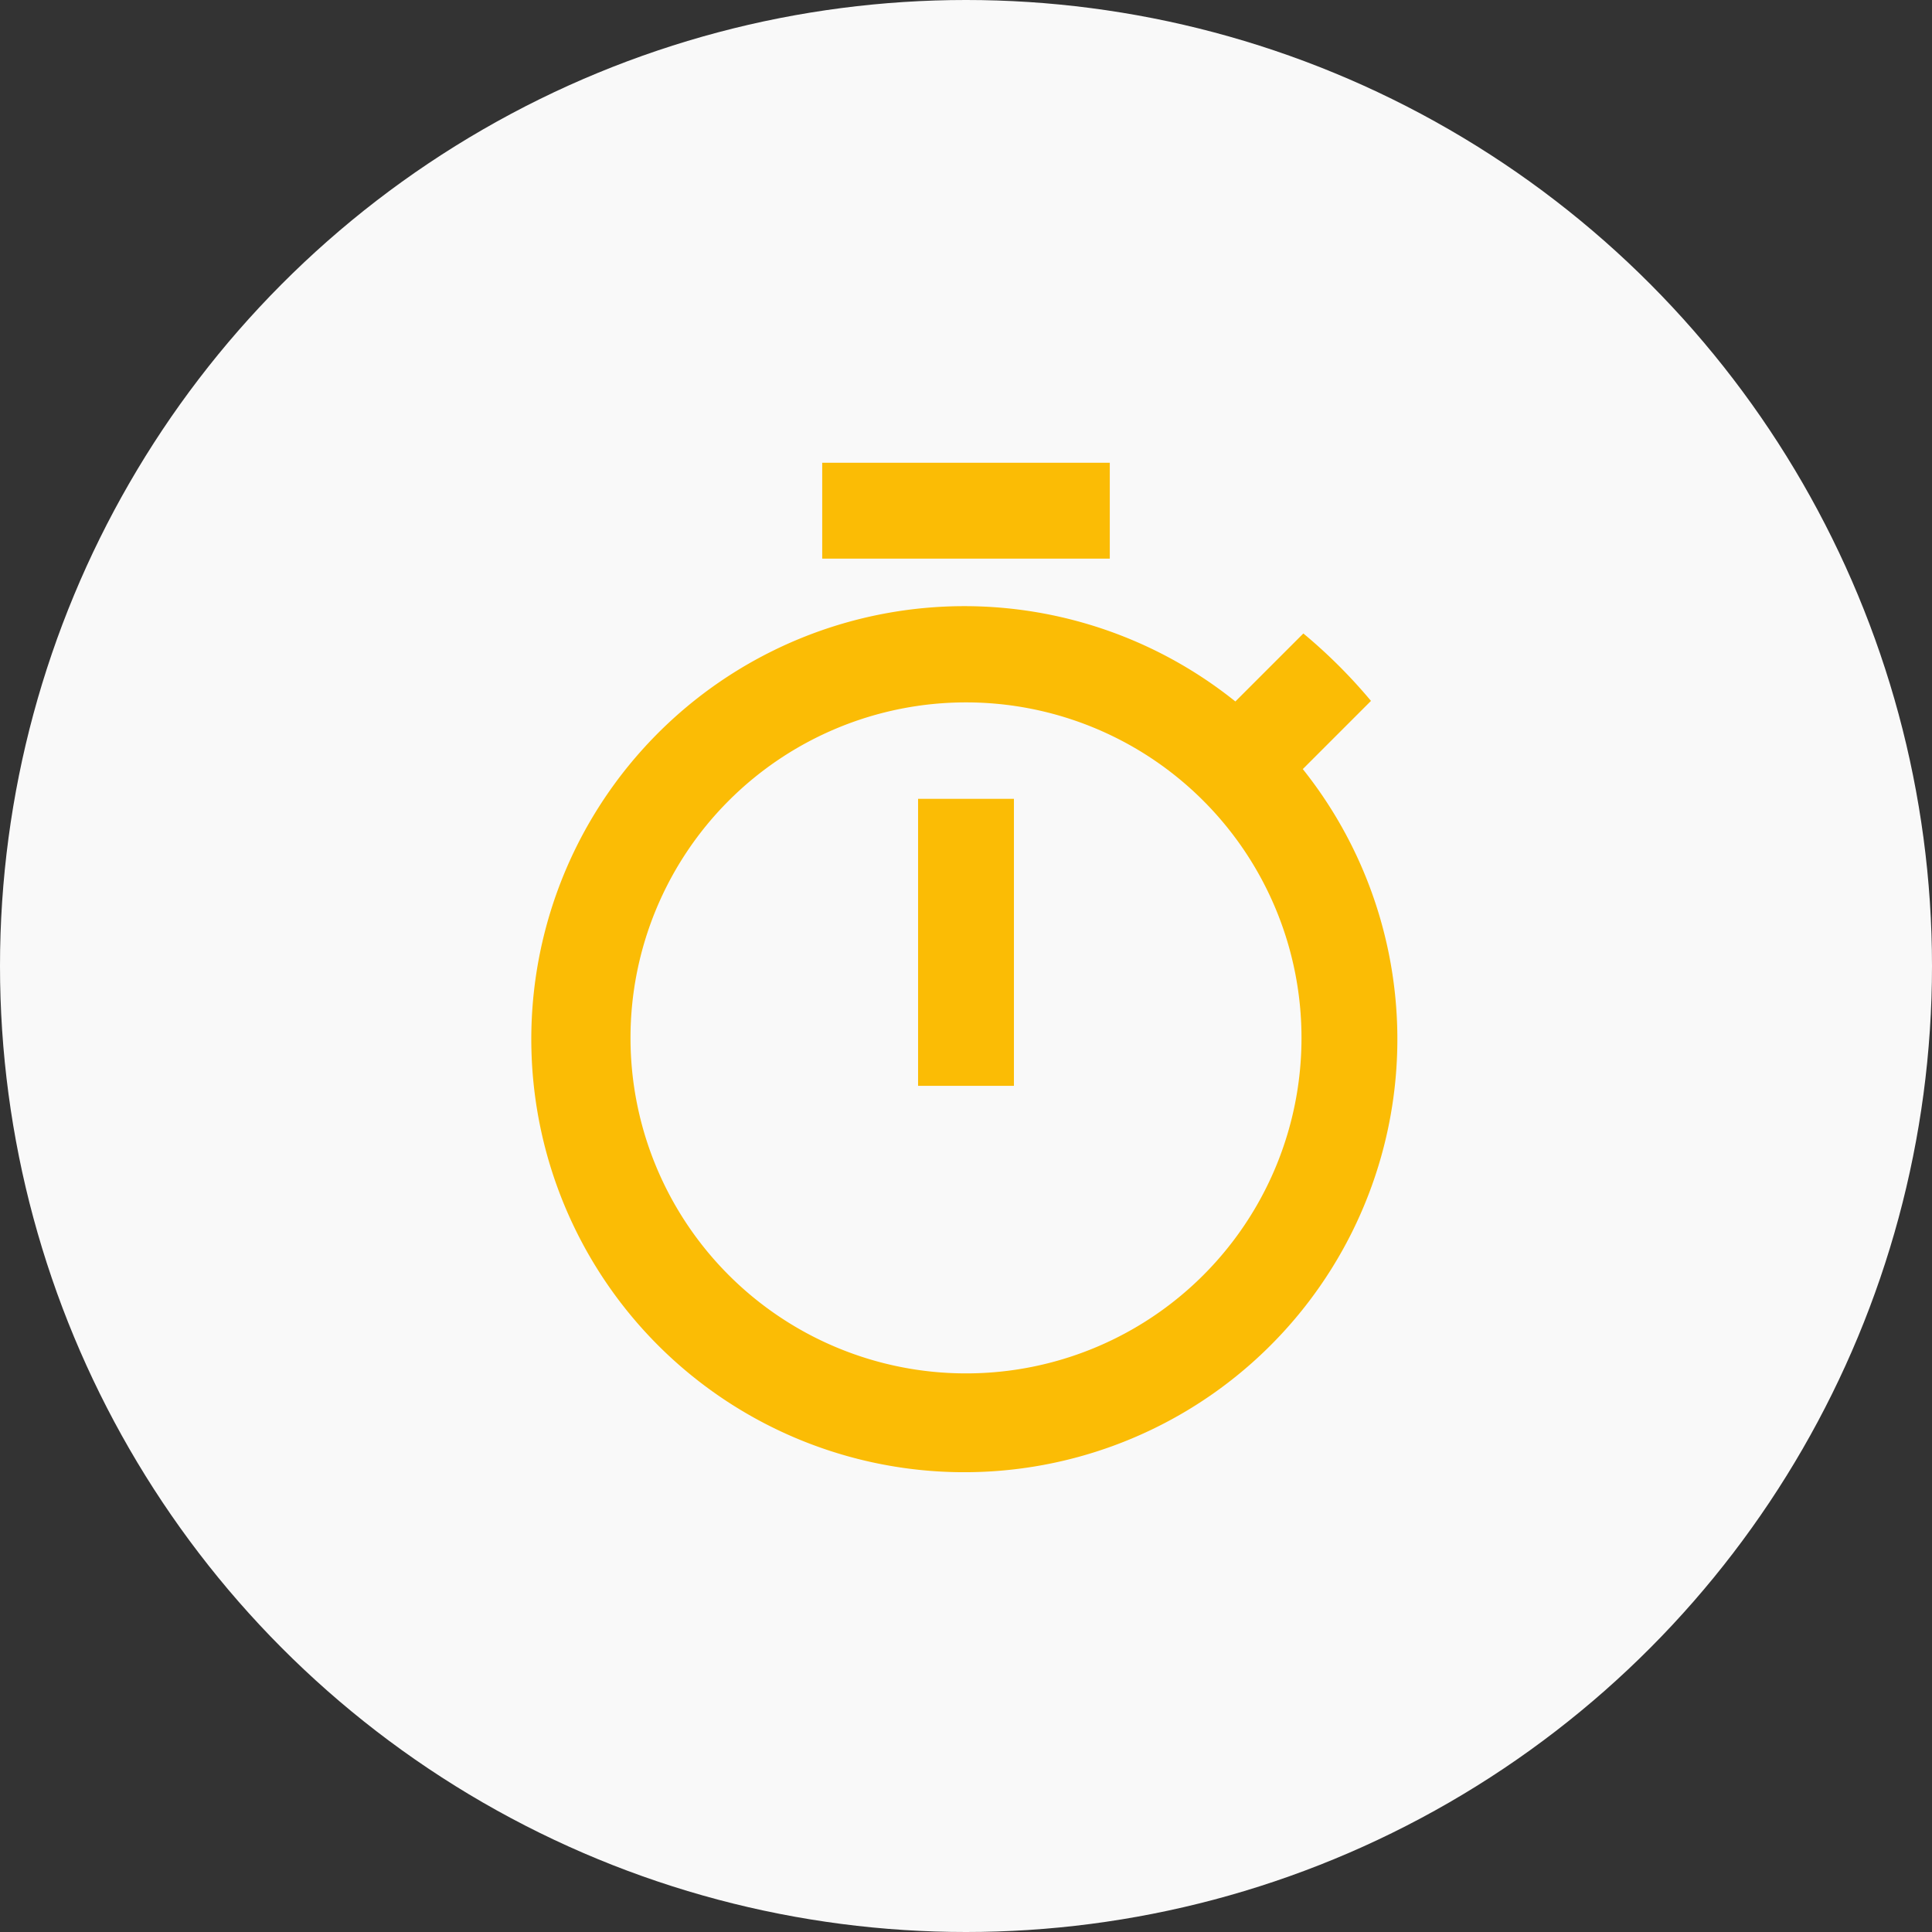
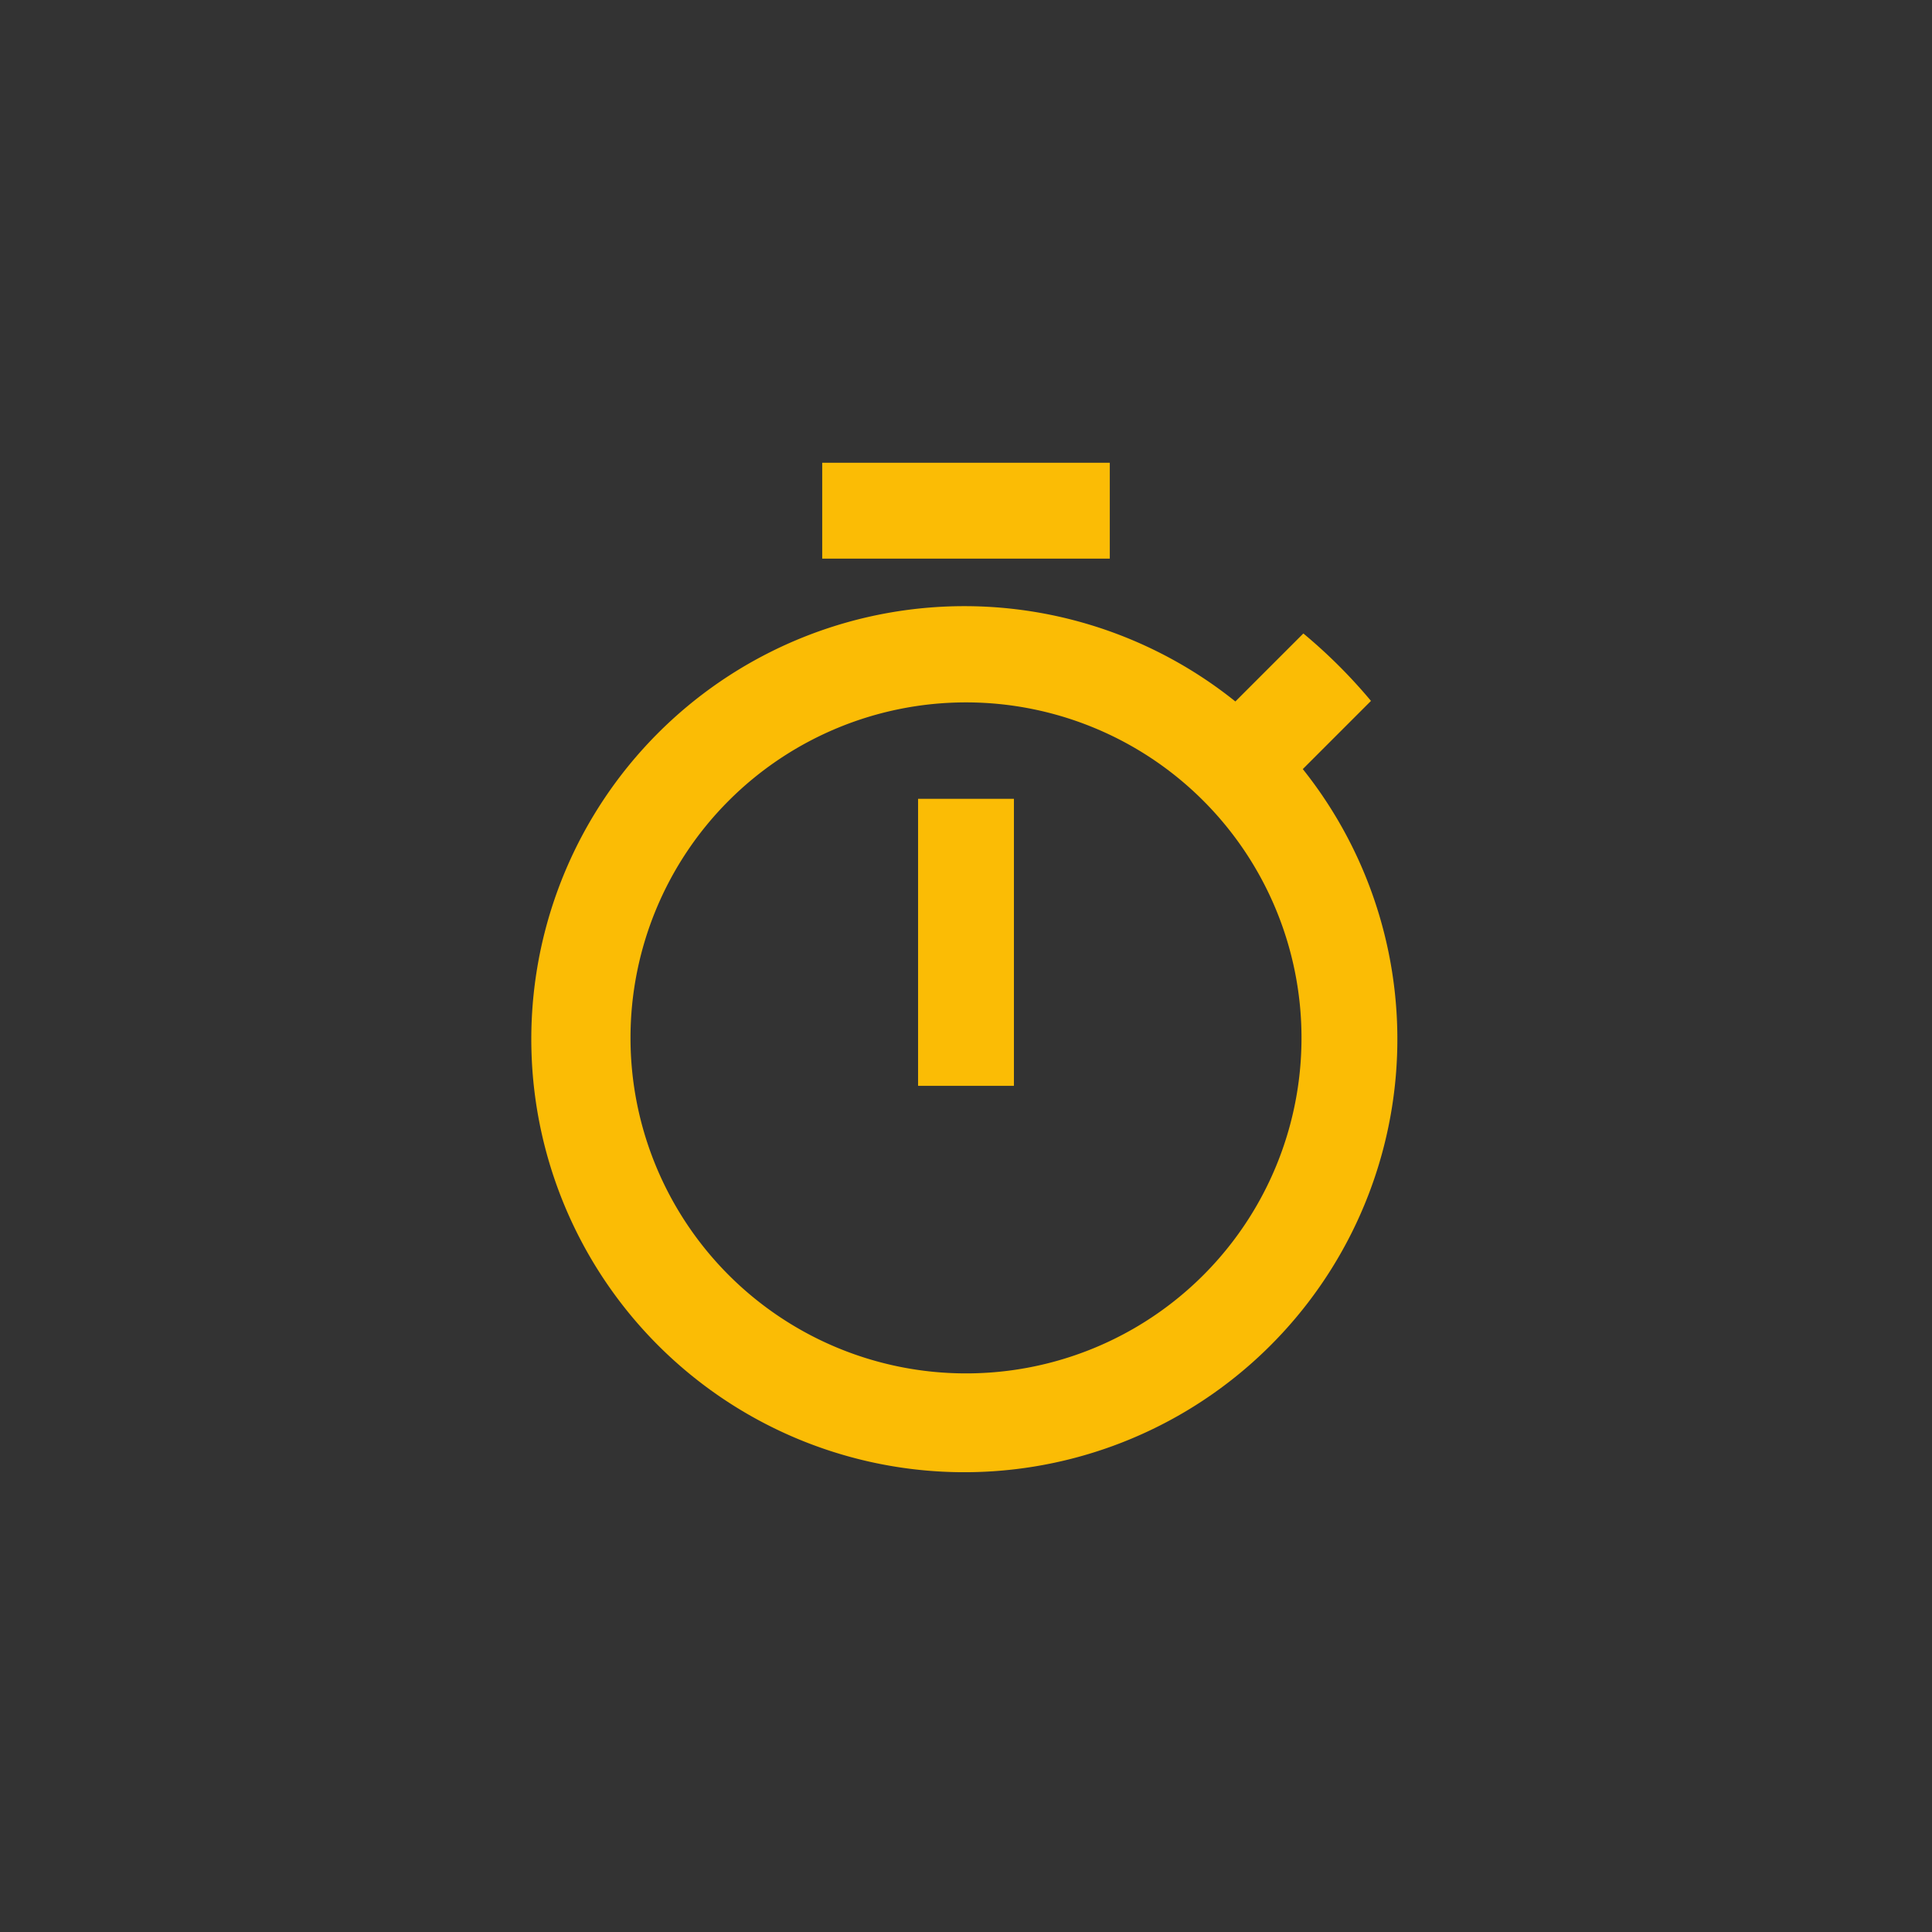
<svg xmlns="http://www.w3.org/2000/svg" id="Capa_1" data-name="Capa 1" viewBox="0 0 104 104">
  <rect x="0" y="0" width="104" height="104" fill="#333333" stroke="none" />
  <defs>
    <style>.cls-1,.cls-2{fill:none;}.cls-1{clip-rule:evenodd;}.cls-3{fill:#f9f9f9;}.cls-4{clip-path:url(#clip-path);}.cls-5{clip-path:url(#clip-path-2);}.cls-6{clip-path:url(#clip-path-3);}.cls-7{clip-path:url(#clip-path-4);}.cls-8{clip-path:url(#clip-path-5);}.cls-9{clip-path:url(#clip-path-6);}.cls-10{clip-path:url(#clip-path-7);}.cls-11{clip-path:url(#clip-path-8);}.cls-12{clip-path:url(#clip-path-9);}.cls-13{clip-path:url(#clip-path-10);}.cls-14{clip-path:url(#clip-path-11);}.cls-15{clip-path:url(#clip-path-12);}.cls-16{clip-path:url(#clip-path-13);}.cls-17{clip-path:url(#clip-path-14);}.cls-18{clip-path:url(#clip-path-15);}.cls-19{fill:#fbbc05;}</style>
    <clipPath id="clip-path">
      <path class="cls-1" d="M752.56-557.29a51.62,51.62,0,0,1,51.62-51.62,51.63,51.63,0,0,1,51.63,51.62,51.63,51.63,0,0,1-51.63,51.63,51.62,51.62,0,0,1-51.62-51.63" />
    </clipPath>
    <clipPath id="clip-path-2">
      <polygon class="cls-1" points="788.26 -575.6 815.3 -575.6 815.3 -582.29 781.73 -582.29 781.73 -548.71 788.26 -548.71 788.26 -575.6" />
    </clipPath>
    <clipPath id="clip-path-3">
      <rect class="cls-2" x="752.56" y="-608.91" width="103.25" height="103.25" />
    </clipPath>
    <clipPath id="clip-path-4">
      <rect class="cls-2" x="877.41" y="-608.93" width="103.25" height="103.25" />
    </clipPath>
    <clipPath id="clip-path-5">
-       <path class="cls-1" d="M954.28-557.31A25.24,25.24,0,0,1,929-532.07a25.25,25.25,0,0,1-25.25-25.24A25.25,25.25,0,0,1,929-582.55a25.24,25.24,0,0,1,25.24,25.24" />
+       <path class="cls-1" d="M954.28-557.31A25.24,25.24,0,0,1,929-532.07a25.25,25.25,0,0,1-25.25-25.24A25.25,25.25,0,0,1,929-582.55" />
    </clipPath>
    <clipPath id="clip-path-6">
      <polygon class="cls-1" points="942.47 -563.48 939.72 -566.45 925.11 -552.9 919.33 -559.14 916.36 -556.39 922.14 -550.15 922.14 -550.15 924.89 -547.18 924.89 -547.18 924.9 -547.17 927.87 -549.92 927.86 -549.93 942.47 -563.48" />
    </clipPath>
    <clipPath id="clip-path-7">
      <rect class="cls-2" x="995.84" y="-608.59" width="103.25" height="103.25" />
    </clipPath>
    <clipPath id="clip-path-8">
      <path class="cls-1" d="M1037.14-585.87h-16.06l12.82,18.34a24,24,0,0,1,13-4.16Z" />
    </clipPath>
    <clipPath id="clip-path-9">
      <path class="cls-1" d="M1073.84-585.87h-16L1048-571.69a24,24,0,0,1,13.39,4.43Z" />
    </clipPath>
    <clipPath id="clip-path-10">
      <path class="cls-1" d="M1067-547.63a19.58,19.58,0,0,1-19.58,19.57,19.57,19.57,0,0,1-19.57-19.57,19.58,19.58,0,0,1,19.57-19.58A19.58,19.58,0,0,1,1067-547.63" />
    </clipPath>
    <clipPath id="clip-path-11">
-       <polygon class="cls-1" points="1047.46 -559.26 1050.07 -551.23 1058.52 -551.23 1051.69 -546.26 1054.3 -538.23 1047.46 -543.19 1040.63 -538.23 1043.24 -546.26 1036.4 -551.23 1044.85 -551.23 1047.46 -559.26" />
-     </clipPath>
+       </clipPath>
    <clipPath id="clip-path-12">
      <rect class="cls-2" x="1146.9" y="-608.91" width="103.25" height="103.25" />
    </clipPath>
    <clipPath id="clip-path-13">
      <polyline class="cls-1" points="1201.03 -550.96 1204.61 -547.32 1204.61 -542.92 1217.57 -530.01 1225.88 -538.32 1212.97 -551.28 1208.57 -551.28 1204.93 -554.86" />
    </clipPath>
    <clipPath id="clip-path-14">
      <path class="cls-1" d="M1210.31-565a19.58,19.58,0,0,1-19.57,19.58A19.58,19.58,0,0,1,1171.16-565a19.58,19.58,0,0,1,19.58-19.57A19.57,19.57,0,0,1,1210.31-565" />
    </clipPath>
    <clipPath id="clip-path-15">
-       <path class="cls-1" d="M1180.44-565a10.3,10.3,0,0,1,10.3-10.29A10.29,10.29,0,0,1,1201-565a10.3,10.3,0,0,1-10.29,10.3,10.3,10.3,0,0,1-10.3-10.3" />
-     </clipPath>
+       </clipPath>
  </defs>
  <title>Iconos Landing_Grader</title>
-   <circle class="cls-3" cx="52" cy="52" r="52" />
  <path class="cls-19" d="M59.74,24.91H44.26v5.16H59.74ZM49.42,58.45h5.16V43H49.42ZM70.13,41.4l3.67-3.67a28.37,28.37,0,0,0-3.64-3.63L66.5,37.76a23.31,23.31,0,1,0,3.63,3.64ZM52,73.93A18.06,18.06,0,1,1,70.06,55.87,18.05,18.05,0,0,1,52,73.93Z" />
</svg>